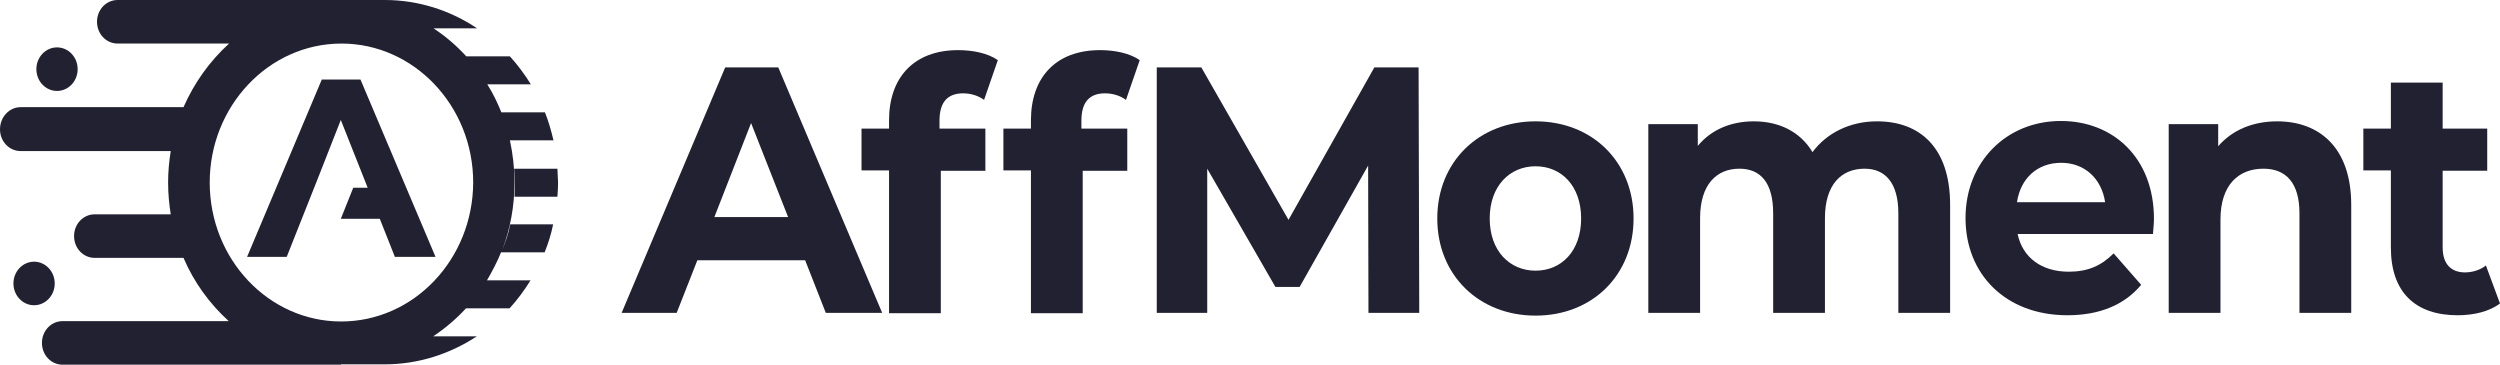
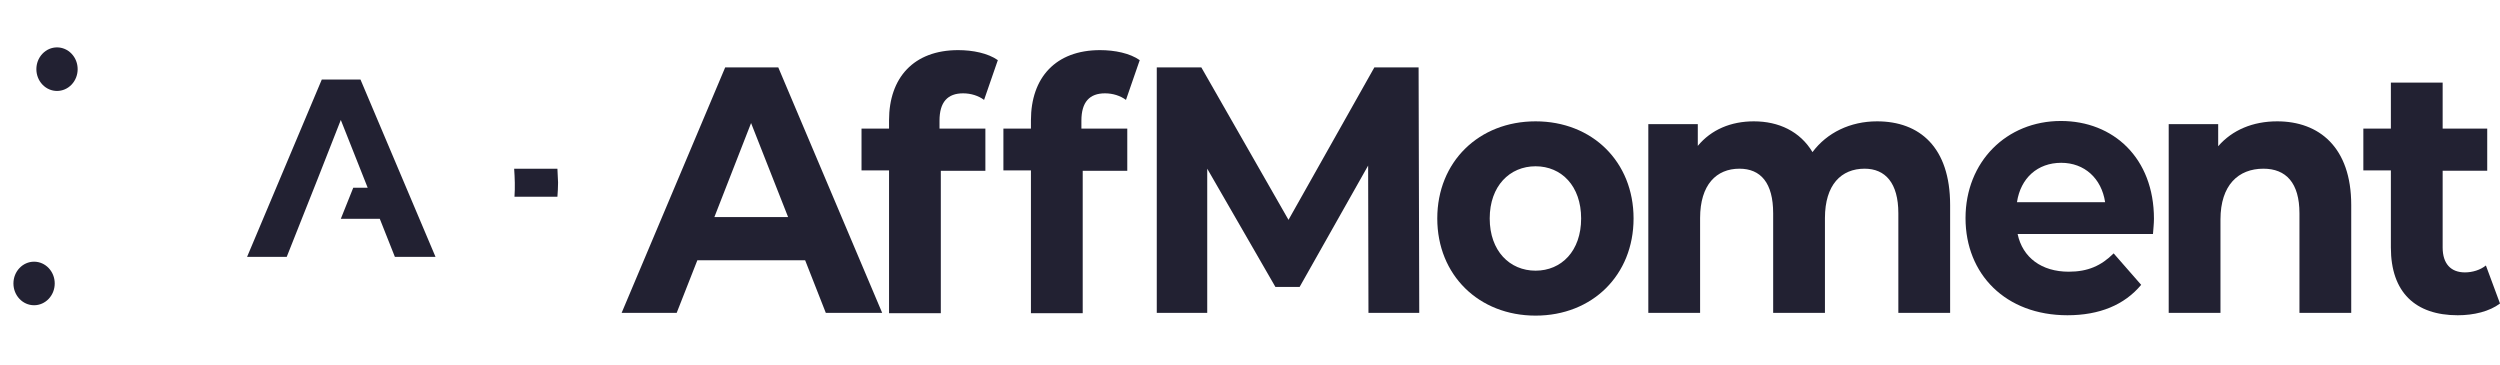
<svg xmlns="http://www.w3.org/2000/svg" width="260" height="38" viewBox="0 0 260 38" fill="none">
  <g clip-path="url(#clip0_457_4349)">
    <path d="M83.736 27.07H72.523L70.376 32.535H64.651L75.42 7.01H80.941L91.745 32.535H85.883L83.736 27.07ZM81.963 22.576L78.112 12.798L74.295 22.576H81.963Z" fill="#222132" />
    <path d="M97.709 13.374H102.48V17.76H97.845V32.572H92.46V17.724H89.598V13.374H92.46V12.511C92.46 8.089 95.016 5.213 99.651 5.213C101.185 5.213 102.753 5.536 103.775 6.255L102.344 10.39C101.764 9.958 100.981 9.707 100.163 9.707C98.561 9.707 97.709 10.605 97.709 12.547V13.374Z" fill="#222132" />
    <path d="M112.466 13.374H117.237V17.76H112.602V32.572H107.217V17.724H104.354V13.374H107.217V12.511C107.217 8.089 109.773 5.213 114.408 5.213C115.942 5.213 117.51 5.536 118.532 6.255L117.101 10.39C116.521 9.958 115.737 9.707 114.919 9.707C113.318 9.707 112.466 10.605 112.466 12.547V13.374Z" fill="#222132" />
    <path d="M142.32 32.535L142.286 17.22L135.163 29.838H132.641L125.552 17.543V32.535H120.304V7.01H124.939L134.004 22.864L142.933 7.01H147.534L147.602 32.535H142.32Z" fill="#222132" />
    <path d="M149.477 22.721C149.477 16.825 153.805 12.619 159.701 12.619C165.597 12.619 169.891 16.825 169.891 22.721C169.891 28.617 165.597 32.824 159.701 32.824C153.805 32.824 149.477 28.617 149.477 22.721ZM164.438 22.721C164.438 19.342 162.394 17.293 159.701 17.293C157.009 17.293 154.93 19.342 154.93 22.721C154.93 26.101 157.009 28.15 159.701 28.15C162.394 28.15 164.438 26.101 164.438 22.721Z" fill="#222132" />
    <path d="M202.813 21.319V32.536H197.428V22.182C197.428 19.018 196.065 17.544 193.918 17.544C191.498 17.544 189.794 19.198 189.794 22.685V32.536H184.409V22.182C184.409 19.018 183.114 17.544 180.899 17.544C178.514 17.544 176.81 19.198 176.81 22.685V32.536H171.425V12.907H176.571V15.172C177.968 13.482 180.013 12.619 182.399 12.619C184.989 12.619 187.204 13.662 188.499 15.819C189.999 13.806 192.418 12.619 195.213 12.619C199.643 12.619 202.813 15.316 202.813 21.319Z" fill="#222132" />
    <path d="M223.909 24.338H209.833C210.345 26.783 212.321 28.257 215.15 28.257C217.127 28.257 218.524 27.645 219.819 26.351L222.682 29.623C220.944 31.708 218.353 32.786 215.014 32.786C208.572 32.786 204.415 28.508 204.415 22.684C204.415 16.824 208.675 12.582 214.332 12.582C219.785 12.582 224.011 16.429 224.011 22.756C224.011 23.224 223.943 23.871 223.909 24.338ZM209.765 21.03H218.933C218.558 18.55 216.786 16.932 214.366 16.932C211.912 16.932 210.14 18.514 209.765 21.03Z" fill="#222132" />
    <path d="M244.528 21.319V32.536H239.143V22.182C239.143 19.018 237.745 17.544 235.394 17.544C232.804 17.544 230.929 19.234 230.929 22.829V32.536H225.545V12.907H230.691V15.208C232.156 13.518 234.303 12.619 236.825 12.619C241.188 12.619 244.528 15.316 244.528 21.319Z" fill="#222132" />
    <path d="M260 31.564C258.909 32.391 257.273 32.787 255.604 32.787C251.207 32.787 248.651 30.414 248.651 25.74V17.723H245.788V13.373H248.651V8.592H254.036V13.373H258.671V17.759H254.036V25.74C254.036 27.43 254.888 28.329 256.353 28.329C257.137 28.329 257.955 28.077 258.534 27.61L260 31.564Z" fill="#222132" />
    <path d="M7.448 8.795C8.286 7.91 8.286 6.476 7.448 5.592C6.609 4.707 5.25 4.707 4.412 5.592C3.573 6.476 3.573 7.91 4.412 8.795C5.25 9.679 6.609 9.679 7.448 8.795Z" fill="#222132" />
    <path d="M3.544 31.745C4.73 31.745 5.691 30.731 5.691 29.48C5.691 28.229 4.73 27.215 3.544 27.215C2.358 27.215 1.397 28.229 1.397 29.48C1.397 30.731 2.358 31.745 3.544 31.745Z" fill="#222132" />
    <path d="M57.971 17.545H53.472C53.54 18.516 53.574 19.486 53.506 20.457H57.971C58.005 19.99 58.039 19.486 58.039 18.983C58.005 18.516 58.005 18.012 57.971 17.545Z" fill="#222132" />
-     <path d="M52.245 25.956C53.063 23.799 53.506 21.463 53.506 18.982C53.506 17.472 53.336 15.998 53.029 14.596H57.562C57.323 13.589 57.051 12.619 56.676 11.684H52.143C51.734 10.677 51.257 9.671 50.678 8.772H55.21C54.563 7.729 53.847 6.759 53.029 5.86H48.496C47.474 4.746 46.349 3.775 45.089 2.948H49.621C46.827 1.079 43.521 0 40.011 0H35.512H34.012H12.235C11.042 0 10.088 1.007 10.088 2.265C10.088 3.523 11.042 4.53 12.235 4.53H23.822C21.811 6.363 20.21 8.592 19.085 11.145H2.147C0.954 11.145 0 12.187 0 13.446C0 14.704 0.954 15.71 2.147 15.71H17.756C17.585 16.789 17.483 17.868 17.483 18.982C17.483 20.096 17.585 21.211 17.756 22.29H9.849C8.656 22.29 7.702 23.296 7.702 24.554C7.702 25.813 8.656 26.819 9.849 26.819H19.085C20.176 29.372 21.811 31.601 23.788 33.398H6.509C5.317 33.398 4.362 34.405 4.362 35.663C4.362 36.922 5.317 37.928 6.509 37.928H35.478V37.892H39.976C43.521 37.892 46.792 36.814 49.587 34.98H45.054C46.281 34.153 47.44 33.183 48.462 32.068H52.995C53.813 31.169 54.529 30.199 55.176 29.156H50.644C51.189 28.221 51.7 27.251 52.109 26.244H56.642C57.017 25.309 57.323 24.339 57.528 23.332H53.063C52.893 24.267 52.586 25.13 52.245 25.956ZM35.478 33.434C27.946 33.434 21.811 26.963 21.811 18.982C21.811 11.037 27.946 4.53 35.512 4.53C43.044 4.53 49.212 11.001 49.212 18.982C49.178 26.963 43.044 33.434 35.478 33.434Z" fill="#222132" />
    <path d="M37.489 8.27H33.467L25.697 26.712H29.82L31.388 22.758L33.058 18.552L35.444 12.476L38.238 19.522H36.739L35.444 22.758H39.499L41.067 26.712H45.293L37.489 8.27Z" fill="#222132" />
  </g>
  <defs>
    <clipPath id="clip0_457_4349">
      <rect width="260" height="38" fill="white" />
    </clipPath>
  </defs>
</svg>